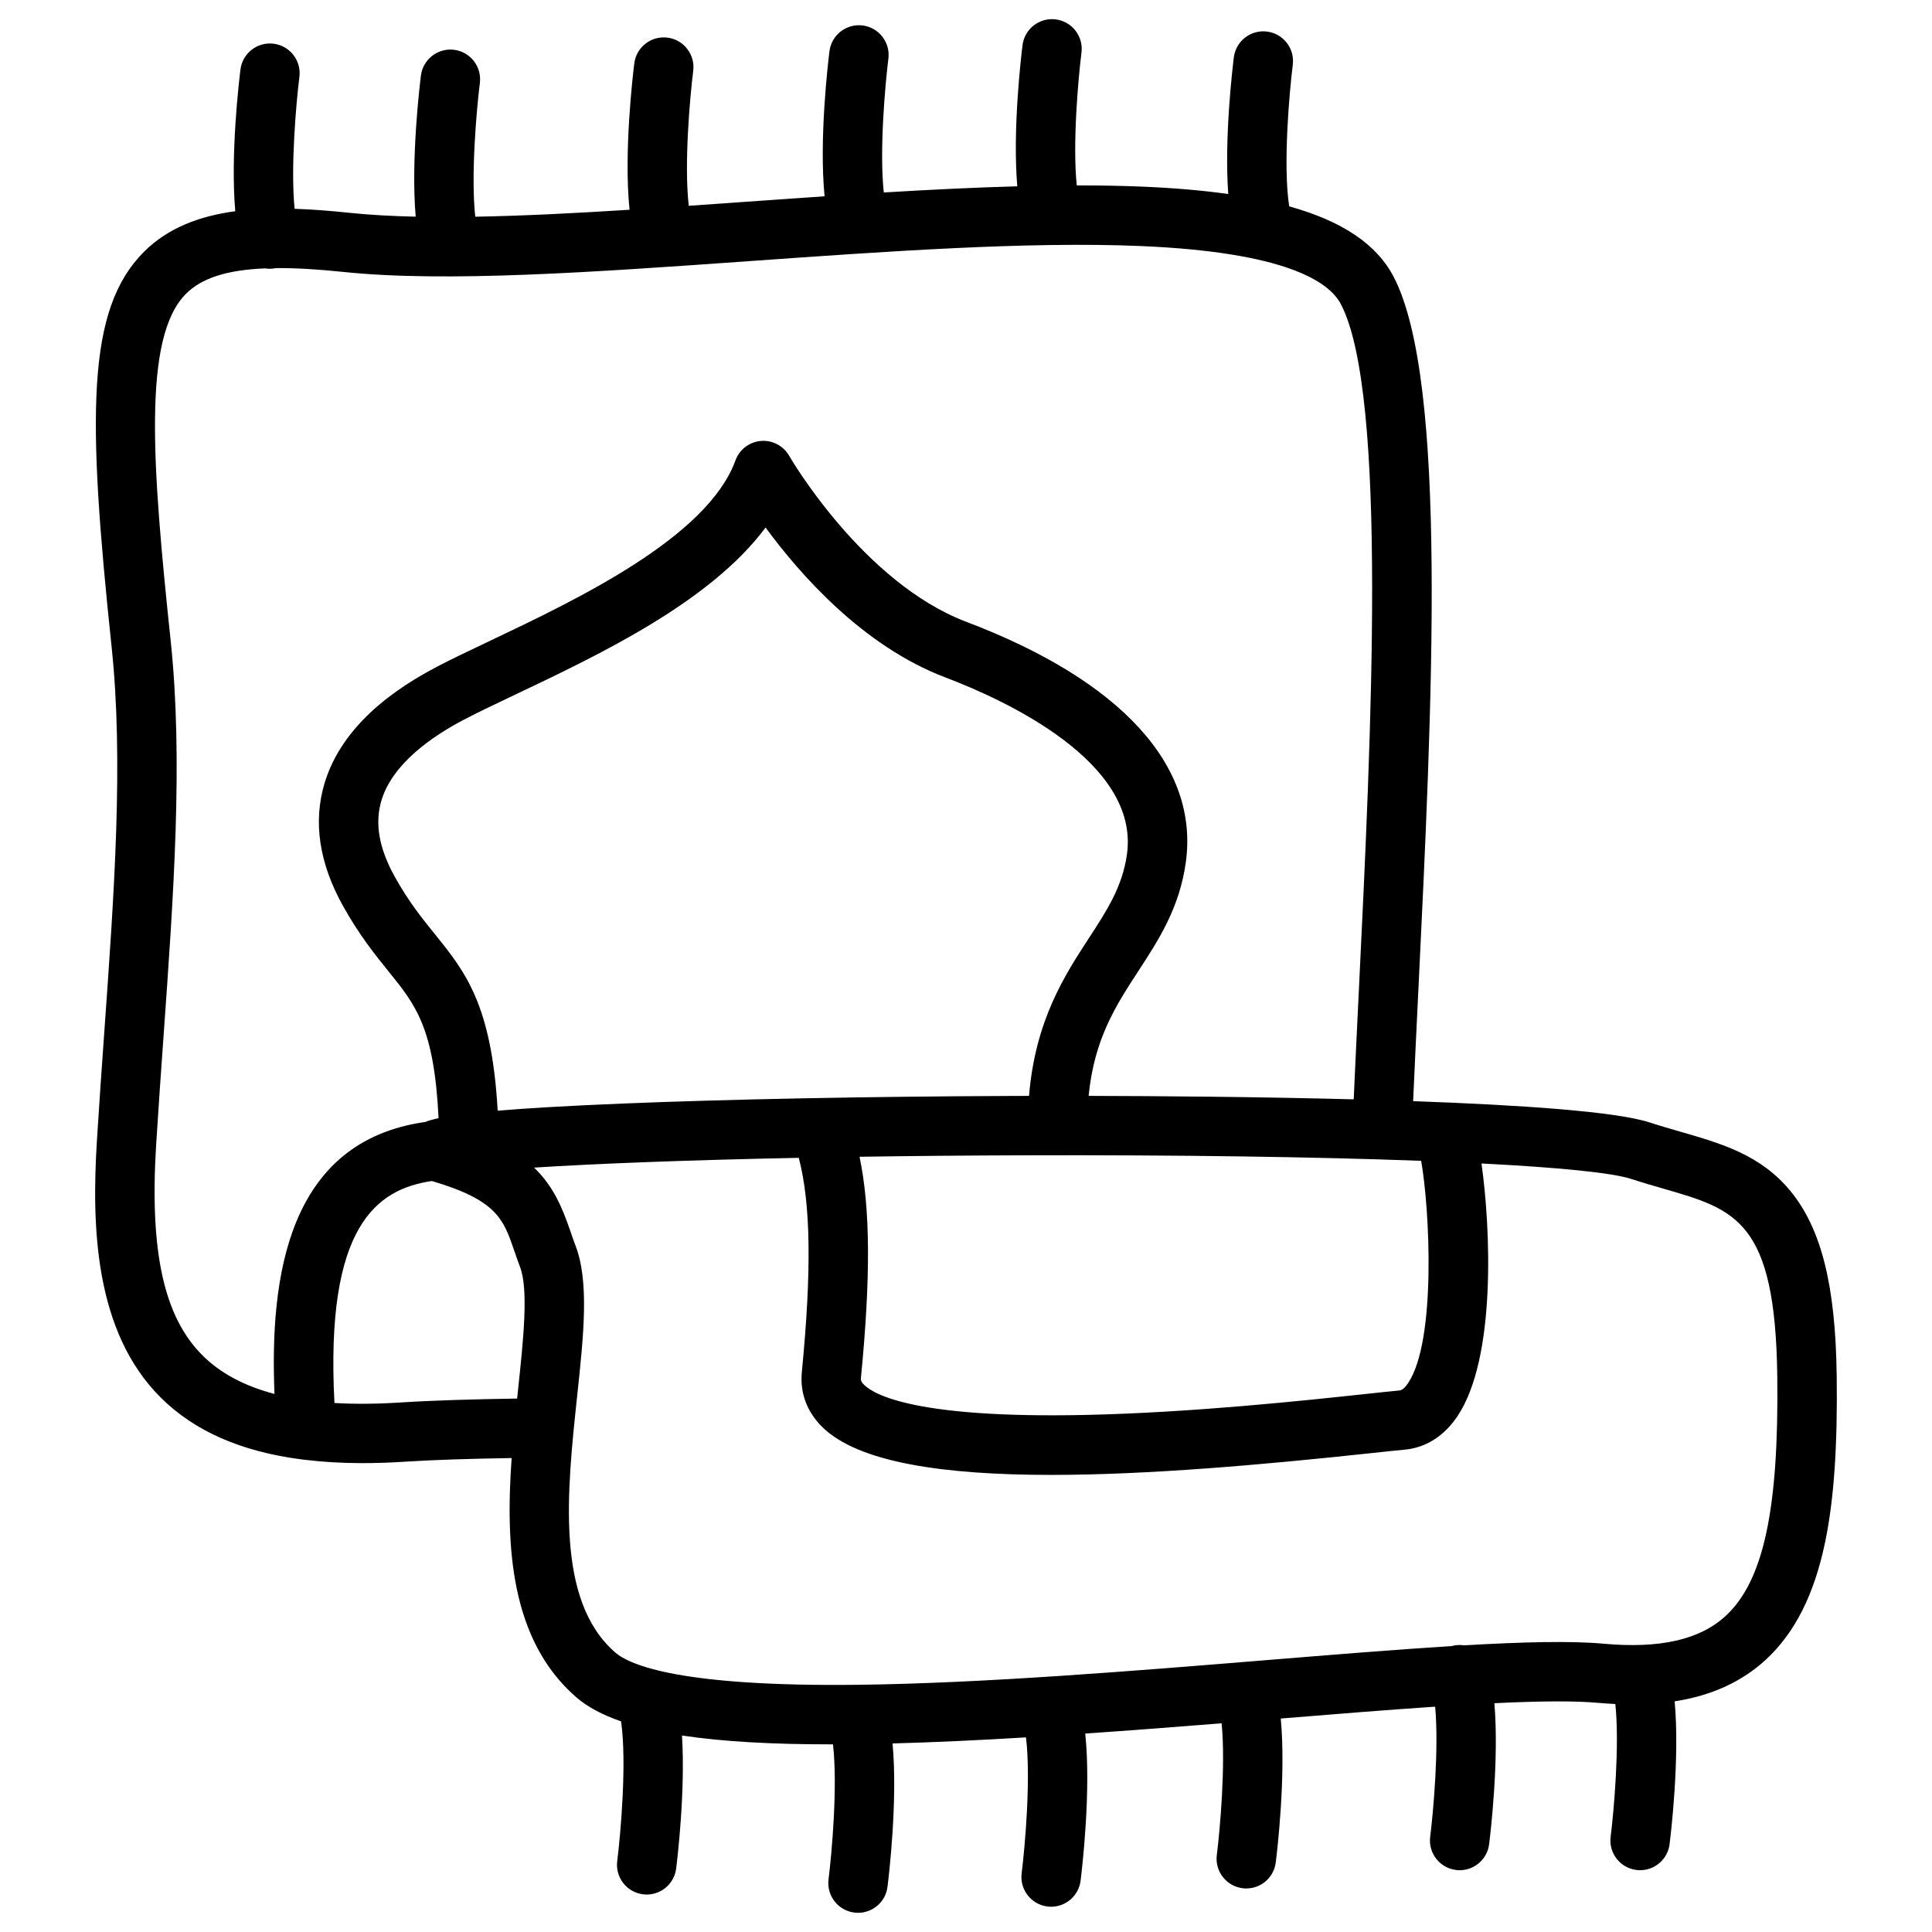
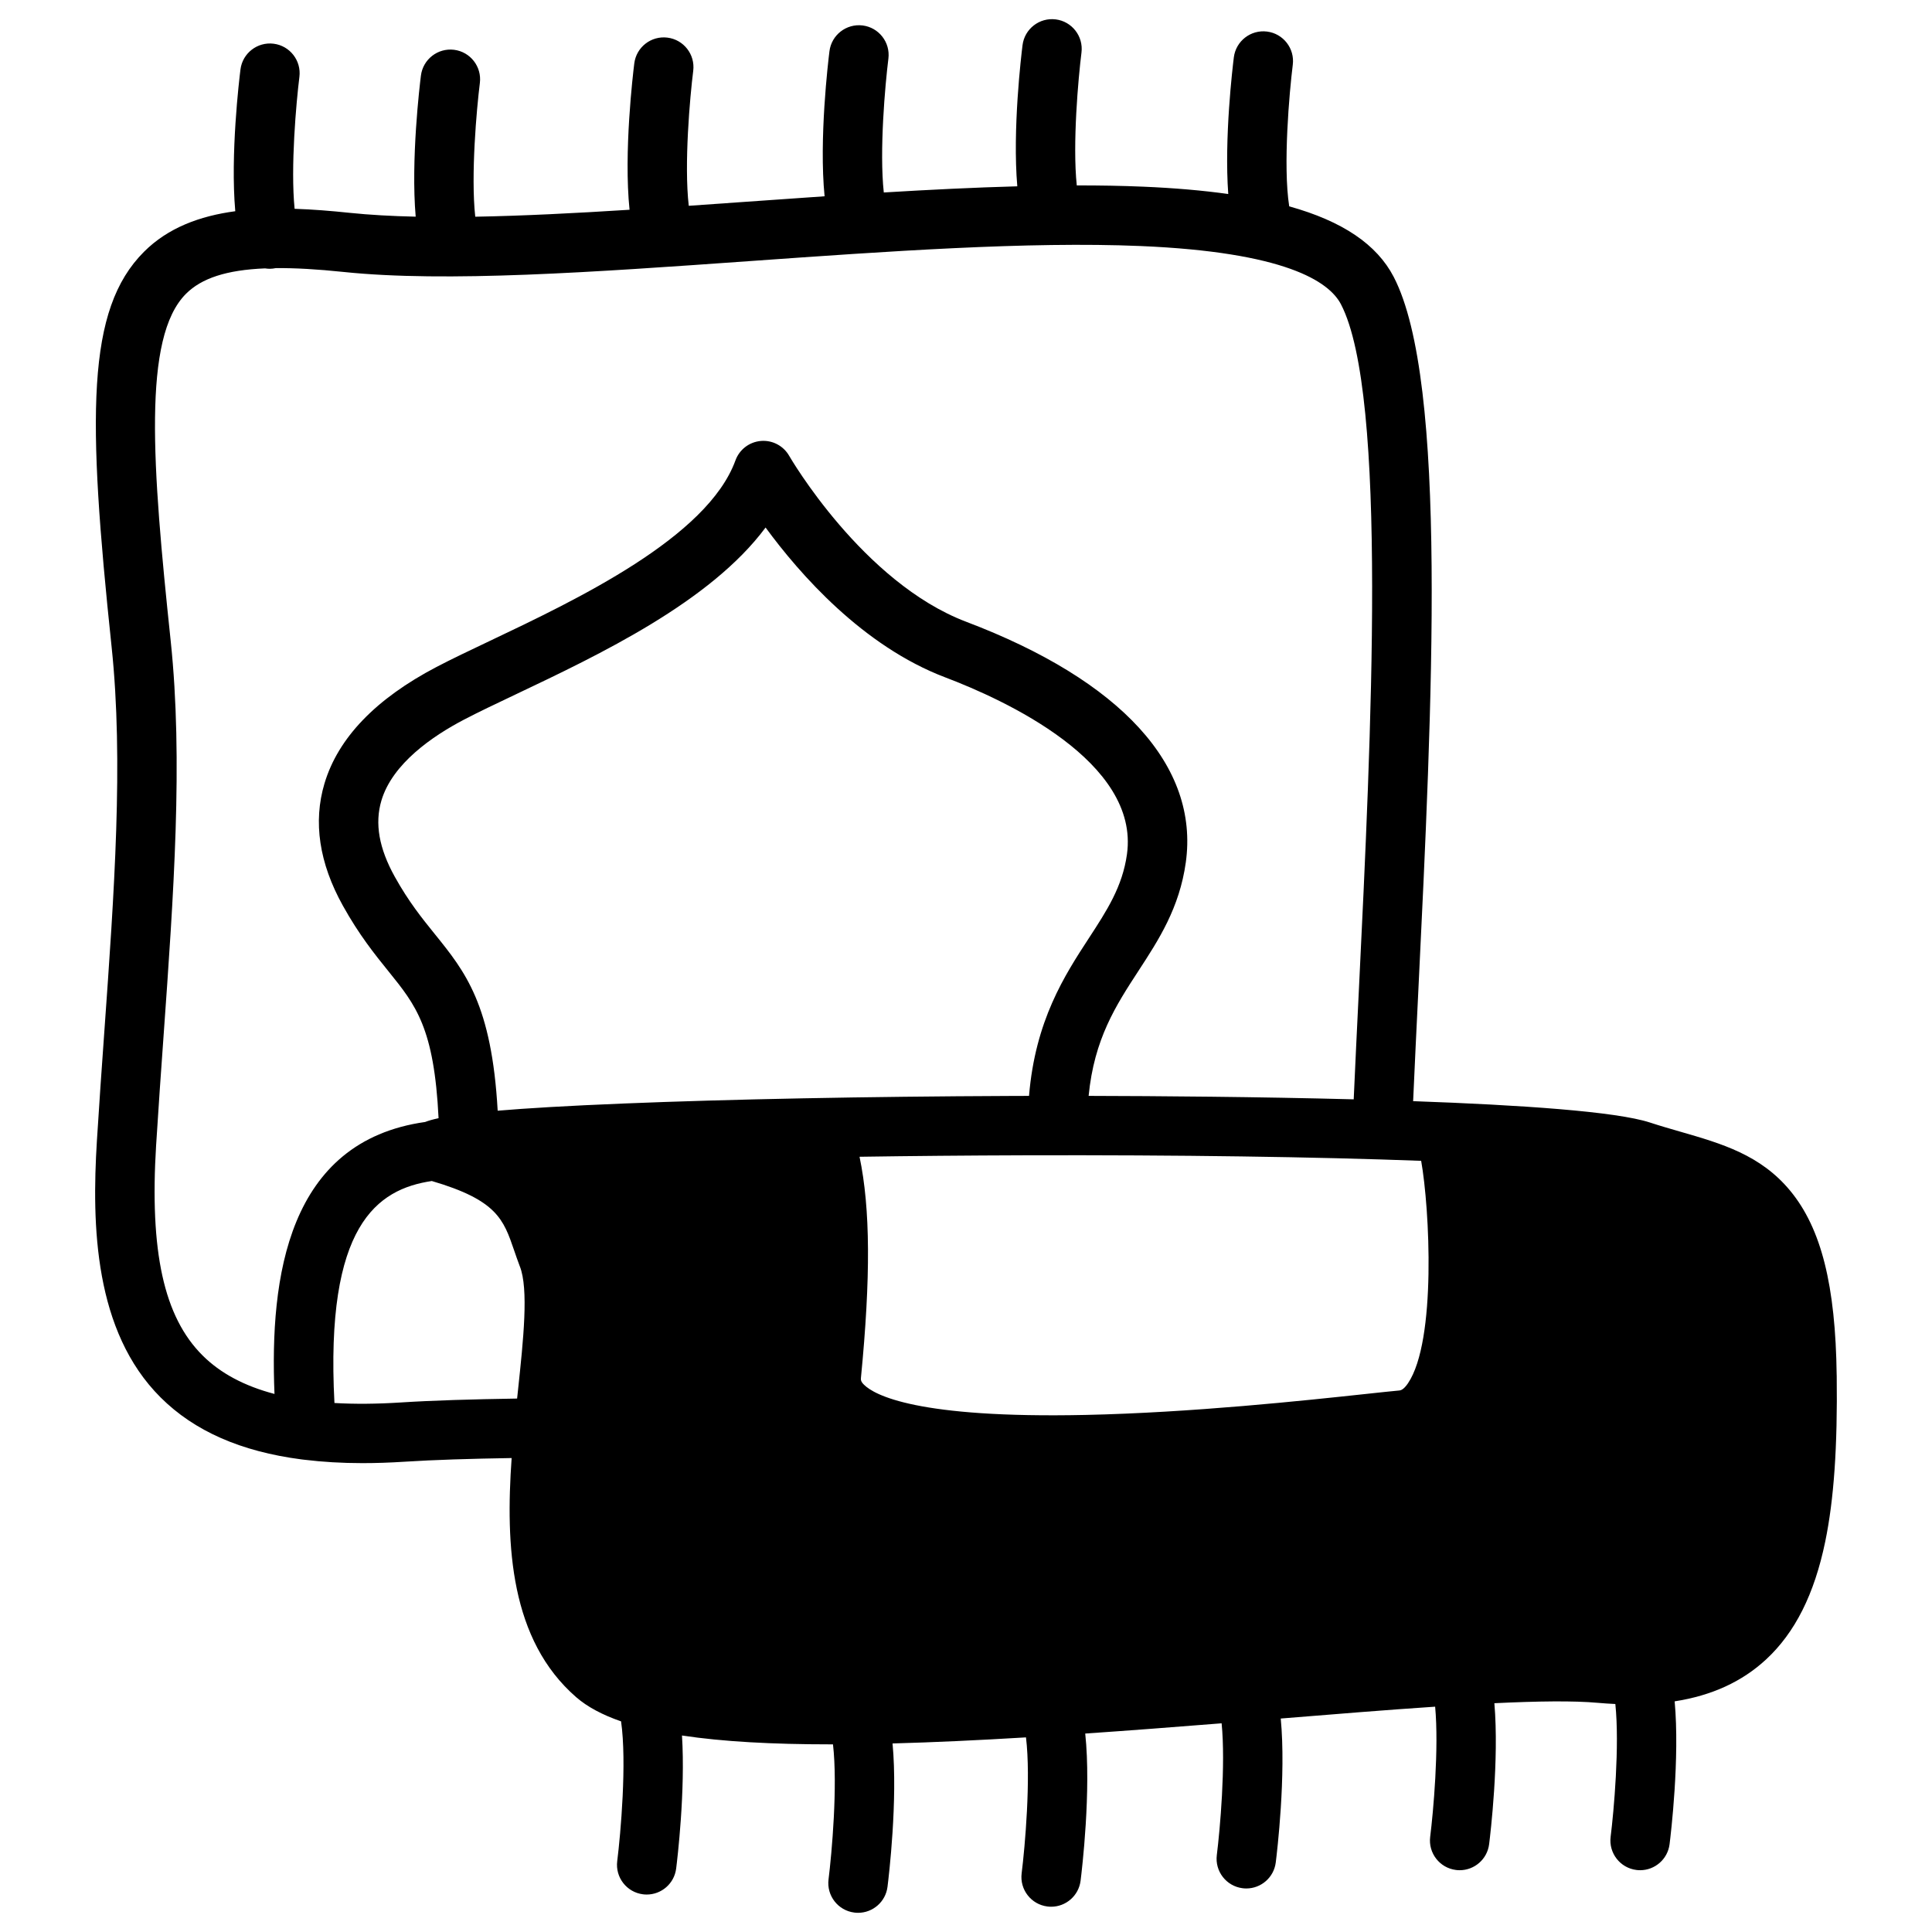
<svg xmlns="http://www.w3.org/2000/svg" fill="#000000" width="800px" height="800px" version="1.1" viewBox="144 144 512 512">
-   <path d="m630.74 508.51c-0.297-23.875-4.086-38.957-12.281-48.906-7.879-9.559-18.199-12.535-29.129-15.688-2.633-0.758-5.356-1.543-8.09-2.438-8.93-2.922-34.176-4.644-62.746-5.66 0.406-9.309 0.887-19.137 1.371-29.117 3.691-75.754 7.879-161.61-6.519-189.32-4.457-8.578-13.492-14.734-27.691-18.695-1.691-10.777 0.035-30.242 0.945-37.535 0.539-4.312-2.519-8.25-6.832-8.789-4.309-0.539-8.246 2.519-8.789 6.832-0.324 2.602-2.566 21.34-1.48 36.223-6.738-0.949-14.246-1.598-22.566-1.949-5.629-0.238-11.508-0.34-17.578-0.332-1.16-11.055 0.398-28.414 1.246-35.211 0.539-4.312-2.519-8.25-6.832-8.789-4.312-0.535-8.25 2.519-8.789 6.832-0.336 2.672-2.688 22.352-1.387 37.406-11.418 0.312-23.305 0.902-35.379 1.633-1.211-11.043 0.363-28.621 1.219-35.473 0.539-4.312-2.519-8.25-6.832-8.789-4.312-0.535-8.25 2.519-8.789 6.832-0.344 2.734-2.793 23.266-1.289 38.438-6.953 0.473-13.922 0.965-20.844 1.457-5.094 0.363-10.148 0.723-15.152 1.066-1.277-11.02 0.316-28.867 1.184-35.781 0.539-4.312-2.519-8.25-6.832-8.789-4.32-0.535-8.246 2.519-8.789 6.832-0.344 2.754-2.832 23.578-1.254 38.785-14.492 0.918-28.301 1.621-40.891 1.844-1.207-11.043 0.367-28.602 1.223-35.445 0.539-4.312-2.519-8.25-6.832-8.789-4.309-0.535-8.246 2.519-8.789 6.832-0.336 2.672-2.684 22.34-1.387 37.391-6.32-0.141-12.199-0.465-17.535-1.02-4.875-0.512-9.762-0.91-14.551-1.066-1.109-11.066 0.43-28.215 1.27-34.961 0.539-4.312-2.519-8.25-6.832-8.789-4.312-0.539-8.25 2.519-8.789 6.832-0.336 2.68-2.703 22.484-1.375 37.559-9.422 1.262-17.84 4.391-24.203 10.762-15.277 15.289-15.035 43.395-8.566 104.72 3.188 30.199 0.695 65.129-1.945 102.11-0.672 9.406-1.363 19.133-1.957 28.773-1.383 22.441-0.711 50.449 16.887 67.996 8.926 8.902 21.262 14.336 37.344 16.422 0.25 0.043 0.504 0.07 0.762 0.09 4.801 0.586 9.914 0.895 15.383 0.895 3.578 0 7.305-0.125 11.176-0.375 7.762-0.5 17.375-0.793 28.359-0.973-1.664 23.43-0.324 48.203 17.094 63.367 2.965 2.582 6.957 4.703 11.906 6.414 1.566 10.867-0.121 29.859-1.02 37.043-0.539 4.312 2.519 8.25 6.832 8.789 0.332 0.043 0.66 0.062 0.988 0.062 3.91 0 7.301-2.91 7.801-6.894 0.32-2.547 2.469-20.535 1.543-35.25 10.855 1.641 24.078 2.344 39.383 2.344 0.207 0 0.426-0.004 0.633-0.004 1.281 11.02-0.316 28.875-1.18 35.793-0.539 4.312 2.519 8.25 6.832 8.789 0.34 0.047 0.668 0.066 0.996 0.066 3.91 0 7.301-2.91 7.801-6.894 0.34-2.707 2.75-22.863 1.336-37.988 10.965-0.297 22.773-0.852 35.363-1.609 1.332 11-0.281 29.059-1.152 36.027-0.539 4.312 2.519 8.25 6.832 8.789 0.332 0.043 0.66 0.062 0.988 0.062 3.91 0 7.301-2.91 7.801-6.894 0.348-2.766 2.856-23.777 1.23-39 11.504-0.789 23.582-1.711 36.145-2.715 1.102 11.066-0.434 28.18-1.273 34.918-0.539 4.312 2.519 8.25 6.832 8.789 0.332 0.043 0.66 0.062 0.988 0.062 3.91 0 7.301-2.91 7.801-6.894 0.34-2.715 2.766-23 1.32-38.141 14.363-1.172 28.344-2.301 40.918-3.141 1.023 11.074-0.484 27.836-1.316 34.488-0.539 4.312 2.519 8.25 6.832 8.789 0.332 0.043 0.66 0.062 0.988 0.062 3.91 0 7.301-2.91 7.801-6.894 0.336-2.668 2.684-22.316 1.391-37.363 11.516-0.555 21.039-0.68 27.414-0.102 1.586 0.145 3.125 0.238 4.644 0.312 1.156 11.055-0.398 28.402-1.25 35.195-0.539 4.312 2.519 8.25 6.832 8.789 0.332 0.043 0.66 0.062 0.988 0.062 3.91 0 7.301-2.91 7.801-6.894 0.34-2.699 2.734-22.746 1.348-37.855 9.84-1.531 17.848-5.207 24.211-11.09 7.68-7.102 12.812-17.312 15.688-31.223 2.312-11.176 3.281-25.176 3.047-44.055zm-113.59 2.047c-1.238 1.836-2.043 1.91-2.344 1.938-2.027 0.184-5.066 0.512-8.918 0.926-16.078 1.727-46 4.945-74.254 5.551-44.688 0.953-55.918-5.281-58.672-8.012-0.832-0.824-0.855-1.285-0.801-1.852 2.586-26.52 2.512-44.789-0.375-58.555 13.695-0.207 28.367-0.34 43.867-0.387 40.84-0.117 77.098 0.422 104.97 1.465 2.238 12.598 4.098 47.695-3.477 58.926zm-241.26-72.207c-1.586-28.133-8.59-36.82-16.656-46.805-3.406-4.219-6.93-8.578-10.605-15.188-4.199-7.551-5.359-14.168-3.543-20.23 2.922-9.773 13.535-17.055 21.918-21.438 3.742-1.957 8.309-4.125 13.598-6.637 22.363-10.621 51.625-24.523 66.285-44.254 9.027 12.32 25.773 31.43 47.598 39.707 15.621 5.922 51.586 22.344 48.172 46.871-1.195 8.602-5.324 14.93-10.102 22.258-6.406 9.828-14.199 21.801-15.852 41.789-1.938 0.004-3.617 0.012-4.977 0.016-38.074 0.152-74.457 0.863-102.45 2.004-14.977 0.605-25.676 1.254-33.387 1.906zm-90.504 8.965c0.59-9.566 1.281-19.254 1.949-28.621 2.688-37.695 5.231-73.297 1.898-104.88-4.91-46.551-7.496-80.391 4.047-91.945 4.129-4.137 10.746-6.328 20.965-6.746 0.422 0.07 0.848 0.105 1.281 0.105 0.516 0 1.039-0.07 1.559-0.176 5.109-0.047 11.035 0.293 17.902 1.012 27.234 2.844 66.371 0.062 107.81-2.879 36.258-2.574 73.746-5.238 103.47-3.984 38.094 1.609 49.906 9.289 53.105 15.445 12.434 23.93 8 114.88 4.766 181.29-0.508 10.379-0.984 20.223-1.391 29.398-25.527-0.672-51.785-0.871-70.25-0.914 1.48-15.129 7.219-23.941 13.246-33.191 5.32-8.164 10.824-16.605 12.508-28.688 3.555-25.543-17.109-48.188-58.188-63.762-27.445-10.406-46.734-43.648-46.922-43.977-1.52-2.664-4.453-4.207-7.508-3.945-3.059 0.262-5.684 2.273-6.731 5.156-7.426 20.441-42.109 36.914-65.059 47.816-5.211 2.473-10.129 4.812-14.141 6.91-16.102 8.422-26.098 18.809-29.707 30.875-3.051 10.199-1.414 21.098 4.867 32.395 4.332 7.793 8.469 12.91 12.117 17.43 7.231 8.949 12.078 14.953 13.246 38.891-1.633 0.348-2.742 0.684-3.555 1.004-36.441 5.148-41.207 41.113-39.926 72.074-8-2.109-14.34-5.492-19.074-10.215-10.25-10.219-14.039-27.453-12.289-55.879zm64.824 68.352c-6.371 0.41-12.223 0.457-17.578 0.141-2.488-47.098 11.289-56.66 25.801-58.828 17.25 5.066 18.996 10.145 21.824 18.402 0.445 1.301 0.906 2.644 1.445 4.062 0.016 0.043 0.035 0.09 0.051 0.133 2.387 5.965 0.938 19.562-0.465 32.711-0.082 0.777-0.164 1.559-0.25 2.344-11.93 0.188-22.383 0.492-30.828 1.035zm351.11 56.566c-6.832 6.316-17.449 8.723-32.465 7.359-8.559-0.777-21.324-0.469-36.855 0.438-1.074-0.164-2.195-0.113-3.309 0.199-14.543 0.902-31.309 2.269-49.203 3.731-35.23 2.875-75.156 6.133-108.09 6.527-46.801 0.547-60.418-5.141-64.379-8.586-15.836-13.789-12.773-42.559-10.066-67.938 1.746-16.395 3.258-30.559-0.547-40.156-0.453-1.195-0.855-2.371-1.25-3.527-2.195-6.406-4.559-11.996-9.629-16.852 16.324-1.051 40.414-1.992 70.156-2.594 3.191 12.152 3.426 29.961 0.812 56.742-0.539 5.508 1.328 10.543 5.391 14.57 9.547 9.453 32.27 12.715 60.688 12.715 25.551 0 55.711-2.641 85-5.789 3.773-0.406 6.758-0.727 8.648-0.898 3.906-0.352 9.5-2.168 13.98-8.812 10.379-15.391 8.816-49.957 6.406-67.031 20.641 1.059 34.672 2.457 39.734 4.113 3 0.98 5.856 1.805 8.621 2.602 19.035 5.488 29.52 8.512 30.031 49.664 0.445 35.254-3.644 54.254-13.672 63.523z" />
+   <path d="m630.74 508.51c-0.297-23.875-4.086-38.957-12.281-48.906-7.879-9.559-18.199-12.535-29.129-15.688-2.633-0.758-5.356-1.543-8.09-2.438-8.93-2.922-34.176-4.644-62.746-5.66 0.406-9.309 0.887-19.137 1.371-29.117 3.691-75.754 7.879-161.61-6.519-189.32-4.457-8.578-13.492-14.734-27.691-18.695-1.691-10.777 0.035-30.242 0.945-37.535 0.539-4.312-2.519-8.25-6.832-8.789-4.309-0.539-8.246 2.519-8.789 6.832-0.324 2.602-2.566 21.34-1.48 36.223-6.738-0.949-14.246-1.598-22.566-1.949-5.629-0.238-11.508-0.34-17.578-0.332-1.16-11.055 0.398-28.414 1.246-35.211 0.539-4.312-2.519-8.25-6.832-8.789-4.312-0.535-8.25 2.519-8.789 6.832-0.336 2.672-2.688 22.352-1.387 37.406-11.418 0.312-23.305 0.902-35.379 1.633-1.211-11.043 0.363-28.621 1.219-35.473 0.539-4.312-2.519-8.25-6.832-8.789-4.312-0.535-8.25 2.519-8.789 6.832-0.344 2.734-2.793 23.266-1.289 38.438-6.953 0.473-13.922 0.965-20.844 1.457-5.094 0.363-10.148 0.723-15.152 1.066-1.277-11.02 0.316-28.867 1.184-35.781 0.539-4.312-2.519-8.25-6.832-8.789-4.32-0.535-8.246 2.519-8.789 6.832-0.344 2.754-2.832 23.578-1.254 38.785-14.492 0.918-28.301 1.621-40.891 1.844-1.207-11.043 0.367-28.602 1.223-35.445 0.539-4.312-2.519-8.25-6.832-8.789-4.309-0.535-8.246 2.519-8.789 6.832-0.336 2.672-2.684 22.34-1.387 37.391-6.32-0.141-12.199-0.465-17.535-1.02-4.875-0.512-9.762-0.91-14.551-1.066-1.109-11.066 0.43-28.215 1.27-34.961 0.539-4.312-2.519-8.25-6.832-8.789-4.312-0.539-8.25 2.519-8.789 6.832-0.336 2.68-2.703 22.484-1.375 37.559-9.422 1.262-17.84 4.391-24.203 10.762-15.277 15.289-15.035 43.395-8.566 104.72 3.188 30.199 0.695 65.129-1.945 102.11-0.672 9.406-1.363 19.133-1.957 28.773-1.383 22.441-0.711 50.449 16.887 67.996 8.926 8.902 21.262 14.336 37.344 16.422 0.25 0.043 0.504 0.07 0.762 0.09 4.801 0.586 9.914 0.895 15.383 0.895 3.578 0 7.305-0.125 11.176-0.375 7.762-0.5 17.375-0.793 28.359-0.973-1.664 23.43-0.324 48.203 17.094 63.367 2.965 2.582 6.957 4.703 11.906 6.414 1.566 10.867-0.121 29.859-1.02 37.043-0.539 4.312 2.519 8.25 6.832 8.789 0.332 0.043 0.66 0.062 0.988 0.062 3.91 0 7.301-2.91 7.801-6.894 0.32-2.547 2.469-20.535 1.543-35.25 10.855 1.641 24.078 2.344 39.383 2.344 0.207 0 0.426-0.004 0.633-0.004 1.281 11.02-0.316 28.875-1.18 35.793-0.539 4.312 2.519 8.25 6.832 8.789 0.34 0.047 0.668 0.066 0.996 0.066 3.91 0 7.301-2.91 7.801-6.894 0.34-2.707 2.75-22.863 1.336-37.988 10.965-0.297 22.773-0.852 35.363-1.609 1.332 11-0.281 29.059-1.152 36.027-0.539 4.312 2.519 8.25 6.832 8.789 0.332 0.043 0.66 0.062 0.988 0.062 3.91 0 7.301-2.91 7.801-6.894 0.348-2.766 2.856-23.777 1.23-39 11.504-0.789 23.582-1.711 36.145-2.715 1.102 11.066-0.434 28.18-1.273 34.918-0.539 4.312 2.519 8.25 6.832 8.789 0.332 0.043 0.66 0.062 0.988 0.062 3.91 0 7.301-2.91 7.801-6.894 0.34-2.715 2.766-23 1.32-38.141 14.363-1.172 28.344-2.301 40.918-3.141 1.023 11.074-0.484 27.836-1.316 34.488-0.539 4.312 2.519 8.25 6.832 8.789 0.332 0.043 0.66 0.062 0.988 0.062 3.91 0 7.301-2.91 7.801-6.894 0.336-2.668 2.684-22.316 1.391-37.363 11.516-0.555 21.039-0.68 27.414-0.102 1.586 0.145 3.125 0.238 4.644 0.312 1.156 11.055-0.398 28.402-1.25 35.195-0.539 4.312 2.519 8.25 6.832 8.789 0.332 0.043 0.66 0.062 0.988 0.062 3.91 0 7.301-2.91 7.801-6.894 0.34-2.699 2.734-22.746 1.348-37.855 9.84-1.531 17.848-5.207 24.211-11.09 7.68-7.102 12.812-17.312 15.688-31.223 2.312-11.176 3.281-25.176 3.047-44.055zm-113.59 2.047c-1.238 1.836-2.043 1.91-2.344 1.938-2.027 0.184-5.066 0.512-8.918 0.926-16.078 1.727-46 4.945-74.254 5.551-44.688 0.953-55.918-5.281-58.672-8.012-0.832-0.824-0.855-1.285-0.801-1.852 2.586-26.52 2.512-44.789-0.375-58.555 13.695-0.207 28.367-0.34 43.867-0.387 40.84-0.117 77.098 0.422 104.97 1.465 2.238 12.598 4.098 47.695-3.477 58.926zm-241.26-72.207c-1.586-28.133-8.59-36.82-16.656-46.805-3.406-4.219-6.93-8.578-10.605-15.188-4.199-7.551-5.359-14.168-3.543-20.23 2.922-9.773 13.535-17.055 21.918-21.438 3.742-1.957 8.309-4.125 13.598-6.637 22.363-10.621 51.625-24.523 66.285-44.254 9.027 12.32 25.773 31.43 47.598 39.707 15.621 5.922 51.586 22.344 48.172 46.871-1.195 8.602-5.324 14.93-10.102 22.258-6.406 9.828-14.199 21.801-15.852 41.789-1.938 0.004-3.617 0.012-4.977 0.016-38.074 0.152-74.457 0.863-102.45 2.004-14.977 0.605-25.676 1.254-33.387 1.906zm-90.504 8.965c0.59-9.566 1.281-19.254 1.949-28.621 2.688-37.695 5.231-73.297 1.898-104.88-4.91-46.551-7.496-80.391 4.047-91.945 4.129-4.137 10.746-6.328 20.965-6.746 0.422 0.07 0.848 0.105 1.281 0.105 0.516 0 1.039-0.07 1.559-0.176 5.109-0.047 11.035 0.293 17.902 1.012 27.234 2.844 66.371 0.062 107.81-2.879 36.258-2.574 73.746-5.238 103.47-3.984 38.094 1.609 49.906 9.289 53.105 15.445 12.434 23.93 8 114.88 4.766 181.29-0.508 10.379-0.984 20.223-1.391 29.398-25.527-0.672-51.785-0.871-70.25-0.914 1.48-15.129 7.219-23.941 13.246-33.191 5.32-8.164 10.824-16.605 12.508-28.688 3.555-25.543-17.109-48.188-58.188-63.762-27.445-10.406-46.734-43.648-46.922-43.977-1.52-2.664-4.453-4.207-7.508-3.945-3.059 0.262-5.684 2.273-6.731 5.156-7.426 20.441-42.109 36.914-65.059 47.816-5.211 2.473-10.129 4.812-14.141 6.91-16.102 8.422-26.098 18.809-29.707 30.875-3.051 10.199-1.414 21.098 4.867 32.395 4.332 7.793 8.469 12.91 12.117 17.43 7.231 8.949 12.078 14.953 13.246 38.891-1.633 0.348-2.742 0.684-3.555 1.004-36.441 5.148-41.207 41.113-39.926 72.074-8-2.109-14.34-5.492-19.074-10.215-10.25-10.219-14.039-27.453-12.289-55.879zm64.824 68.352c-6.371 0.41-12.223 0.457-17.578 0.141-2.488-47.098 11.289-56.66 25.801-58.828 17.25 5.066 18.996 10.145 21.824 18.402 0.445 1.301 0.906 2.644 1.445 4.062 0.016 0.043 0.035 0.09 0.051 0.133 2.387 5.965 0.938 19.562-0.465 32.711-0.082 0.777-0.164 1.559-0.25 2.344-11.93 0.188-22.383 0.492-30.828 1.035zm351.11 56.566z" />
</svg>